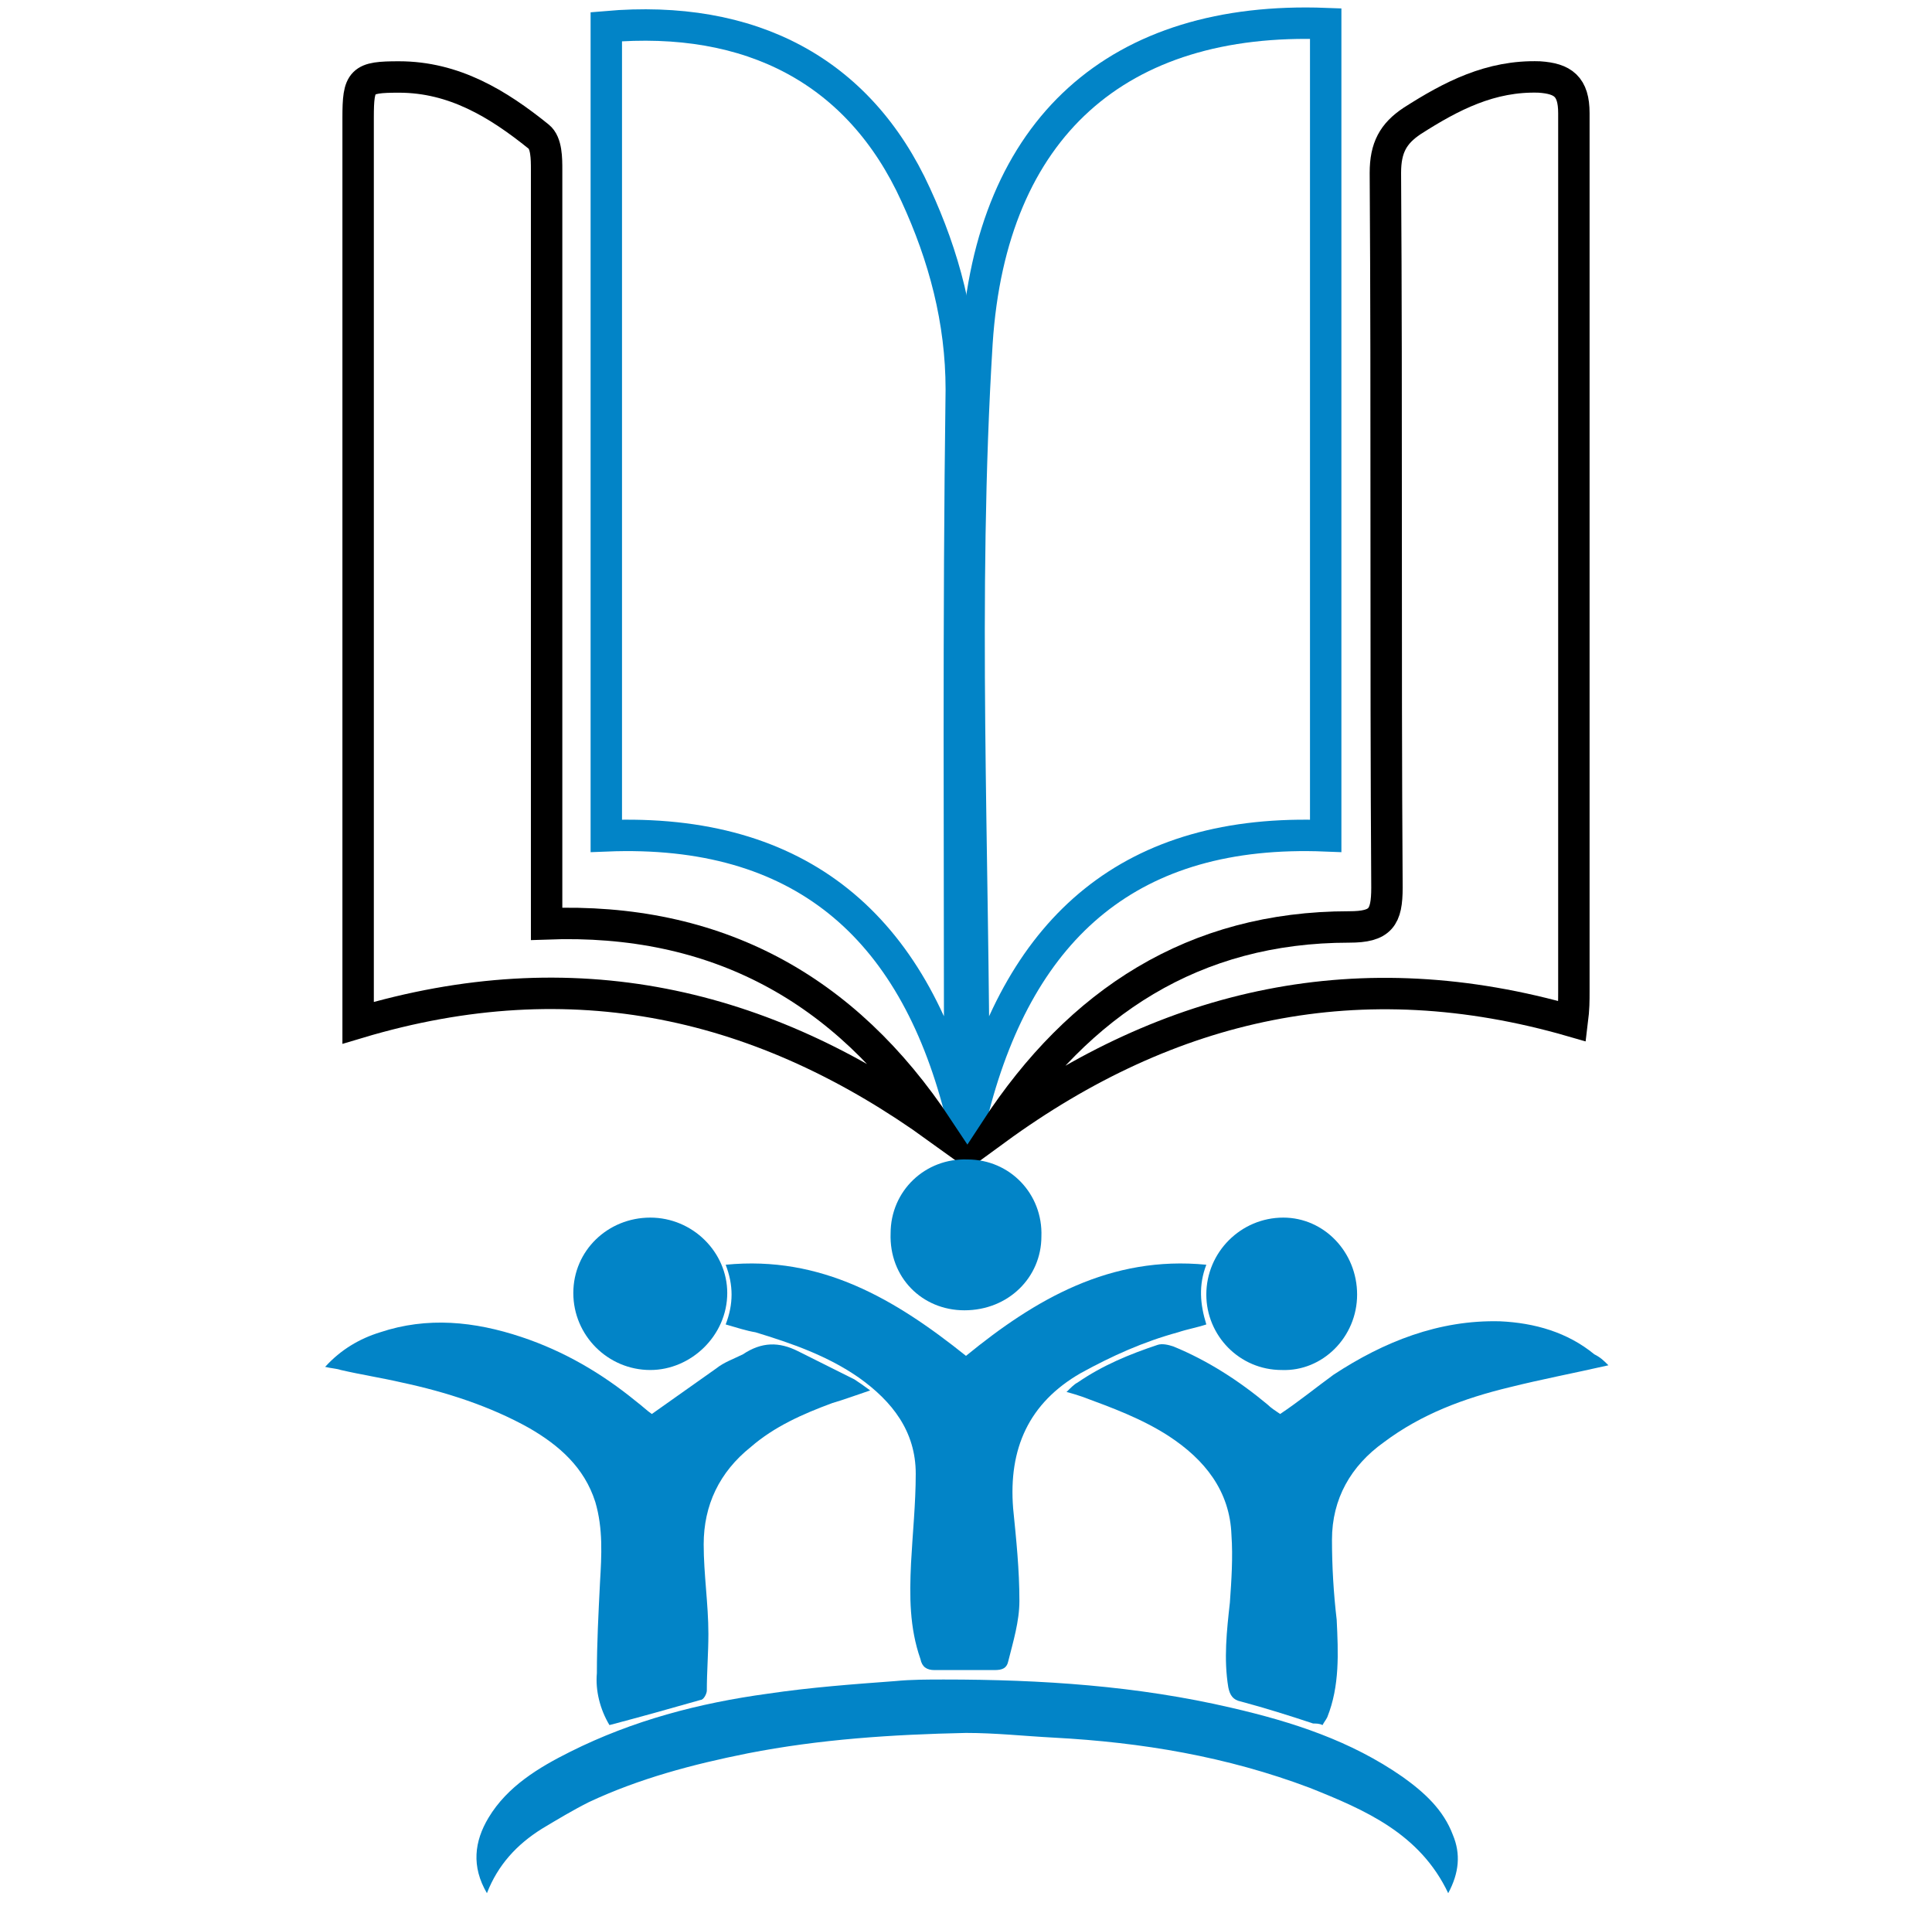
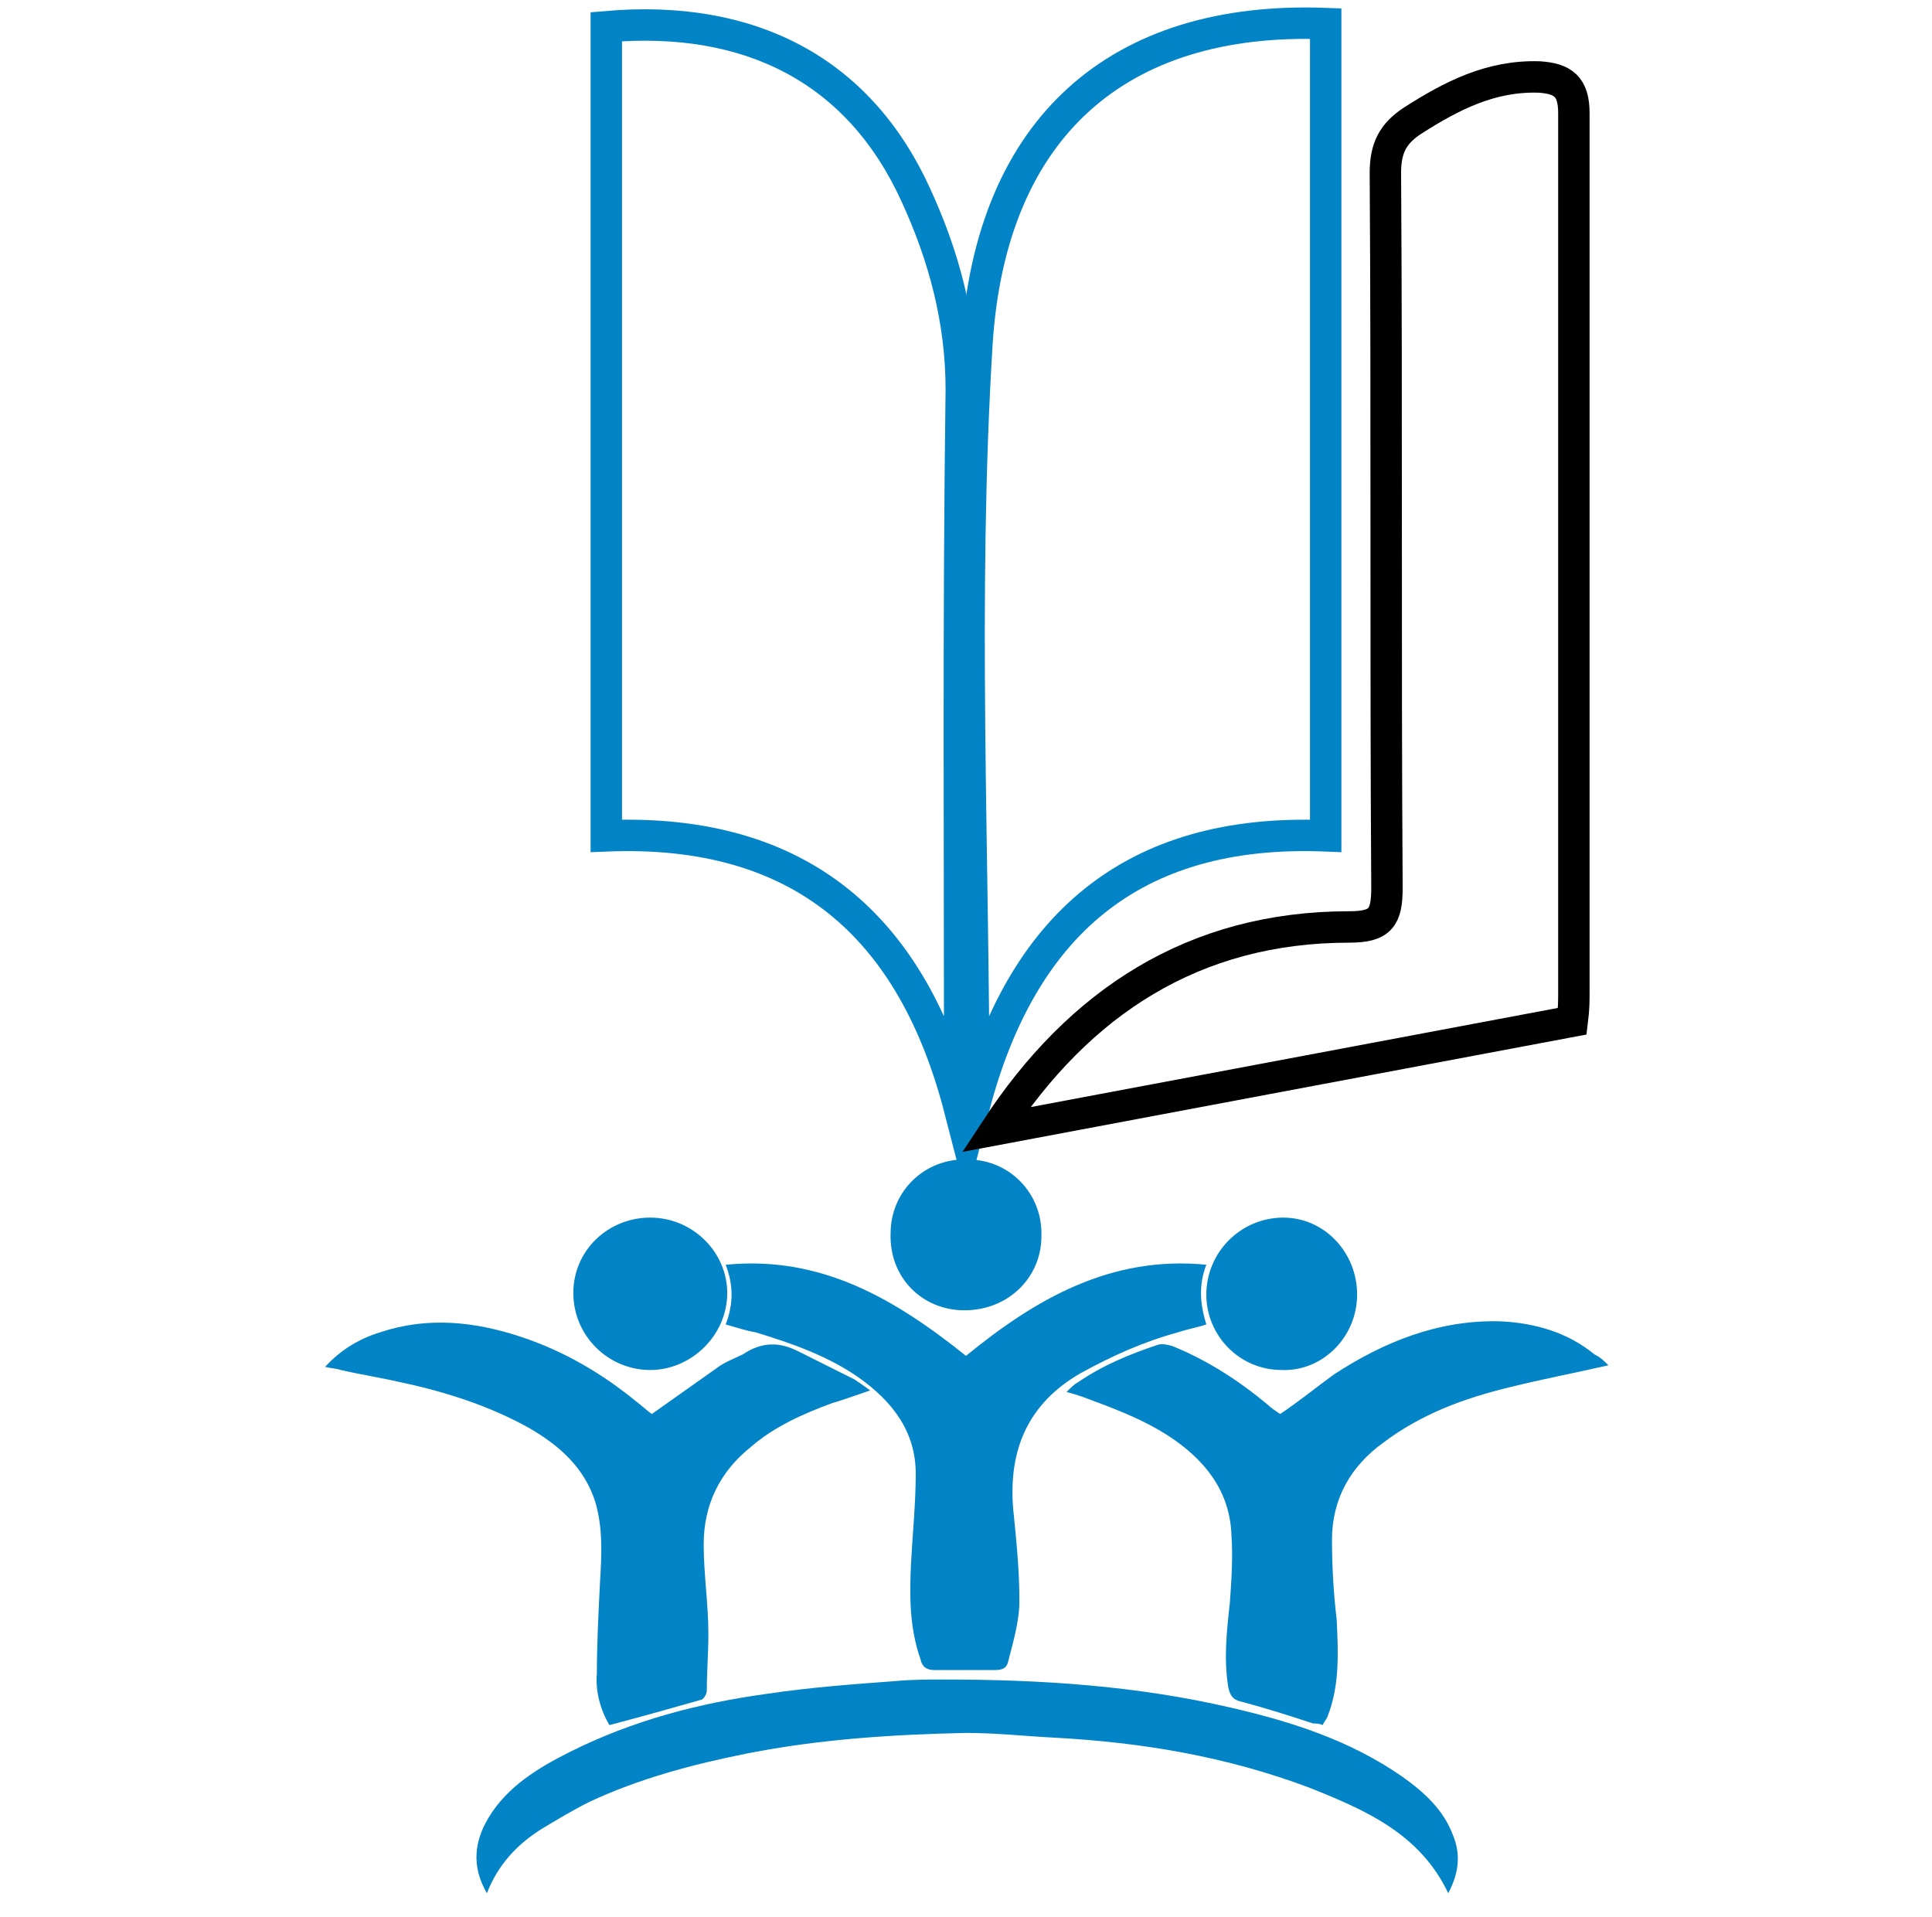
<svg xmlns="http://www.w3.org/2000/svg" version="1.1" id="Layer_1" x="0px" y="0px" viewBox="0 0 123 122" style="enable-background:new 0 0 123 122;" xml:space="preserve">
  <style type="text/css">
	.st0{fill:#0284C7;}
	.st1{fill:#FFFFFF;}
	.st2{fill:none;}
	.st3{fill:none;stroke:#0284C7;stroke-width:2;stroke-miterlimit:10;}
	.st4{fill:none;stroke:#000000;stroke-width:2;stroke-miterlimit:10;}
	.st5{fill:none;stroke:#000000;stroke-width:2.208;stroke-miterlimit:10;}
	.st6{fill:none;stroke:#0284C7;stroke-width:2.632;stroke-miterlimit:10;}
	.st7{fill:none;stroke:#000000;stroke-width:2.632;stroke-miterlimit:10;}
	.st8{fill-rule:evenodd;clip-rule:evenodd;}
	.st9{fill:#0A83C6;}
	.st10{fill:none;stroke:#000000;stroke-width:3.325;stroke-miterlimit:10;}
	.st11{fill:#0283C6;}
</style>
  <path class="st3" d="M58.3,12.4C54.7,4.5,47.8,0.9,38.6,1.7c0,17.1,0,34.2,0,51.5C51,52.7,58.1,59,61.1,70.6c0-0.6,0-1.2,0-1.8  c0-14.7-0.1-29.3,0.1-44C61.2,20.4,60.1,16.3,58.3,12.4z" />
  <path class="st3" d="M84.4,53.2c0-17.4,0-34.5,0-51.7C71.2,1,63.1,8.1,62.2,21.8c-1,16.2-0.2,32.5-0.2,48.7C65,59,72,52.7,84.4,53.2  z" />
-   <path class="st4" d="M100.1,65c0.1-0.8,0.1-1.3,0.1-1.9c0-18.6,0-37.3,0-55.9c0-1.7-0.7-2.2-2.2-2.3c-3.1-0.1-5.6,1.2-8.1,2.8  c-1.2,0.8-1.7,1.7-1.7,3.3c0.1,15.2,0,30.3,0.1,45.5c0,1.9-0.4,2.5-2.4,2.5c-9.9,0-17.2,4.8-22.5,12.9C74.5,63.8,86.6,61.1,100.1,65  z" />
-   <path class="st4" d="M34.8,58.8c0-1,0-1.8,0-2.5c0-15.2,0-30.3,0-45.5c0-0.7,0-1.7-0.5-2.1c-2.6-2.1-5.4-3.8-8.9-3.8  c-2.4,0-2.6,0.2-2.6,2.6c0,18.5,0,36.9,0,55.4c0,0.6,0,1.2,0,2.2c13.7-4.1,25.8-1.3,36.9,6.7C53.8,62.9,45.6,58.4,34.8,58.8z" />
+   <path class="st4" d="M100.1,65c0.1-0.8,0.1-1.3,0.1-1.9c0-18.6,0-37.3,0-55.9c0-1.7-0.7-2.2-2.2-2.3c-3.1-0.1-5.6,1.2-8.1,2.8  c-1.2,0.8-1.7,1.7-1.7,3.3c0.1,15.2,0,30.3,0.1,45.5c0,1.9-0.4,2.5-2.4,2.5c-9.9,0-17.2,4.8-22.5,12.9z" />
  <g>
    <path class="st0" d="M46.2,84.3c0.5-1.3,0.5-2.5,0-3.8c6.1-0.6,10.8,2.2,15.3,5.8c4.4-3.6,9.2-6.4,15.3-5.8c-0.5,1.3-0.4,2.5,0,3.8   c-0.6,0.2-1.2,0.3-1.8,0.5c-2.2,0.6-4.2,1.5-6.2,2.6c-3.3,1.9-4.6,4.8-4.3,8.6c0.2,2,0.4,3.9,0.4,5.9c0,1.3-0.4,2.6-0.7,3.8   c-0.1,0.5-0.4,0.6-0.9,0.6c-1.3,0-2.6,0-3.8,0c-0.5,0-0.8-0.2-0.9-0.7c-0.7-2-0.7-4-0.6-6.1c0.1-1.9,0.3-3.8,0.3-5.7   c0-2.7-1.5-4.6-3.6-6.1c-2-1.4-4.3-2.2-6.6-2.9C47.5,84.7,46.9,84.5,46.2,84.3z" />
    <path class="st0" d="M38.8,109.8c-0.6-1-0.9-2.2-0.8-3.3c0-1.9,0.1-3.8,0.2-5.8c0.1-1.7,0.2-3.4-0.3-5.1c-0.7-2.2-2.3-3.6-4.2-4.7   c-2.5-1.4-5.3-2.3-8.1-2.9c-1.3-0.3-2.6-0.5-3.9-0.8c-0.3-0.1-0.6-0.1-1-0.2c1-1.1,2.2-1.8,3.5-2.2c3-1,6-0.7,9,0.3   c2.7,0.9,5.1,2.3,7.3,4.1c0.4,0.3,0.7,0.6,1,0.8c1.4-1,2.7-1.9,4.1-2.9c0.5-0.4,1.1-0.6,1.7-0.9c1.2-0.8,2.3-0.8,3.5-0.2   c1.2,0.6,2.4,1.2,3.6,1.8c0.3,0.2,0.6,0.4,1,0.7c-0.9,0.3-1.7,0.6-2.4,0.8c-1.9,0.7-3.7,1.5-5.2,2.8c-2,1.6-3,3.7-3,6.2   c0,1.9,0.3,3.8,0.3,5.7c0,1.2-0.1,2.4-0.1,3.6c0,0.2-0.2,0.6-0.4,0.6C42.5,108.8,40.7,109.3,38.8,109.8z" />
    <path class="st0" d="M102.4,86.9c-2.2,0.5-4.3,0.9-6.3,1.4c-2.9,0.7-5.6,1.7-8,3.5c-2.1,1.5-3.3,3.6-3.3,6.2c0,1.7,0.1,3.4,0.3,5.1   c0.1,2.1,0.2,4.2-0.6,6.2c-0.1,0.2-0.2,0.3-0.3,0.5c-0.2-0.1-0.4-0.1-0.6-0.1c-1.5-0.5-3.1-1-4.6-1.4c-0.5-0.1-0.7-0.4-0.8-0.9   c-0.3-1.8-0.1-3.6,0.1-5.4c0.1-1.4,0.2-2.9,0.1-4.3c-0.1-2.8-1.7-4.8-4-6.3c-1.7-1.1-3.6-1.8-5.5-2.5c-0.3-0.1-0.6-0.2-1-0.3   c0.3-0.3,0.5-0.5,0.7-0.6c1.6-1.1,3.3-1.8,5.1-2.4c0.3-0.1,0.7,0,1,0.1c2.2,0.9,4.2,2.2,6,3.7c0.2,0.2,0.5,0.4,0.8,0.6   c1.2-0.8,2.3-1.7,3.4-2.5c3.2-2.1,6.7-3.5,10.6-3.4c2.2,0.1,4.3,0.7,6,2.1C101.9,86.4,102.1,86.6,102.4,86.9z" />
    <path class="st0" d="M31,120.5c-1-1.7-0.8-3.3,0.1-4.8c1.2-2,3.2-3.2,5.2-4.2c4-2,8.2-3.1,12.6-3.7c2.7-0.4,5.4-0.6,8.1-0.8   c1-0.1,2.1-0.1,3.1-0.1c6.2,0,12.3,0.4,18.3,1.8c3.9,0.9,7.6,2.1,10.9,4.4c1.4,1,2.6,2.1,3.2,3.7c0.5,1.2,0.4,2.4-0.3,3.7   c-1.8-3.8-5.3-5.3-8.8-6.7c-5.3-2-10.7-2.9-16.3-3.2c-1.9-0.1-3.7-0.3-5.6-0.3c-4.7,0.1-9.3,0.4-13.9,1.3   c-3.5,0.7-6.9,1.6-10.1,3.1c-1,0.5-2,1.1-3,1.7C32.9,117.4,31.7,118.7,31,120.5z" />
    <path class="st0" d="M46.3,82.3c0,2.7-2.3,4.9-4.9,4.9c-2.7,0-4.9-2.2-4.9-4.9c0-2.7,2.2-4.8,4.9-4.8   C44.1,77.5,46.3,79.7,46.3,82.3z" />
    <path class="st0" d="M86.4,82.4c0,2.7-2.2,4.9-4.8,4.8c-2.7,0-4.8-2.2-4.8-4.8c0-2.7,2.2-4.9,4.9-4.9   C84.3,77.5,86.4,79.7,86.4,82.4z" />
    <path class="st0" d="M61.4,83.4c-2.7,0-4.8-2.1-4.7-4.9c0-2.7,2.2-4.8,4.9-4.7c2.7,0,4.8,2.2,4.7,4.9   C66.3,81.3,64.2,83.4,61.4,83.4z" />
  </g>
</svg>